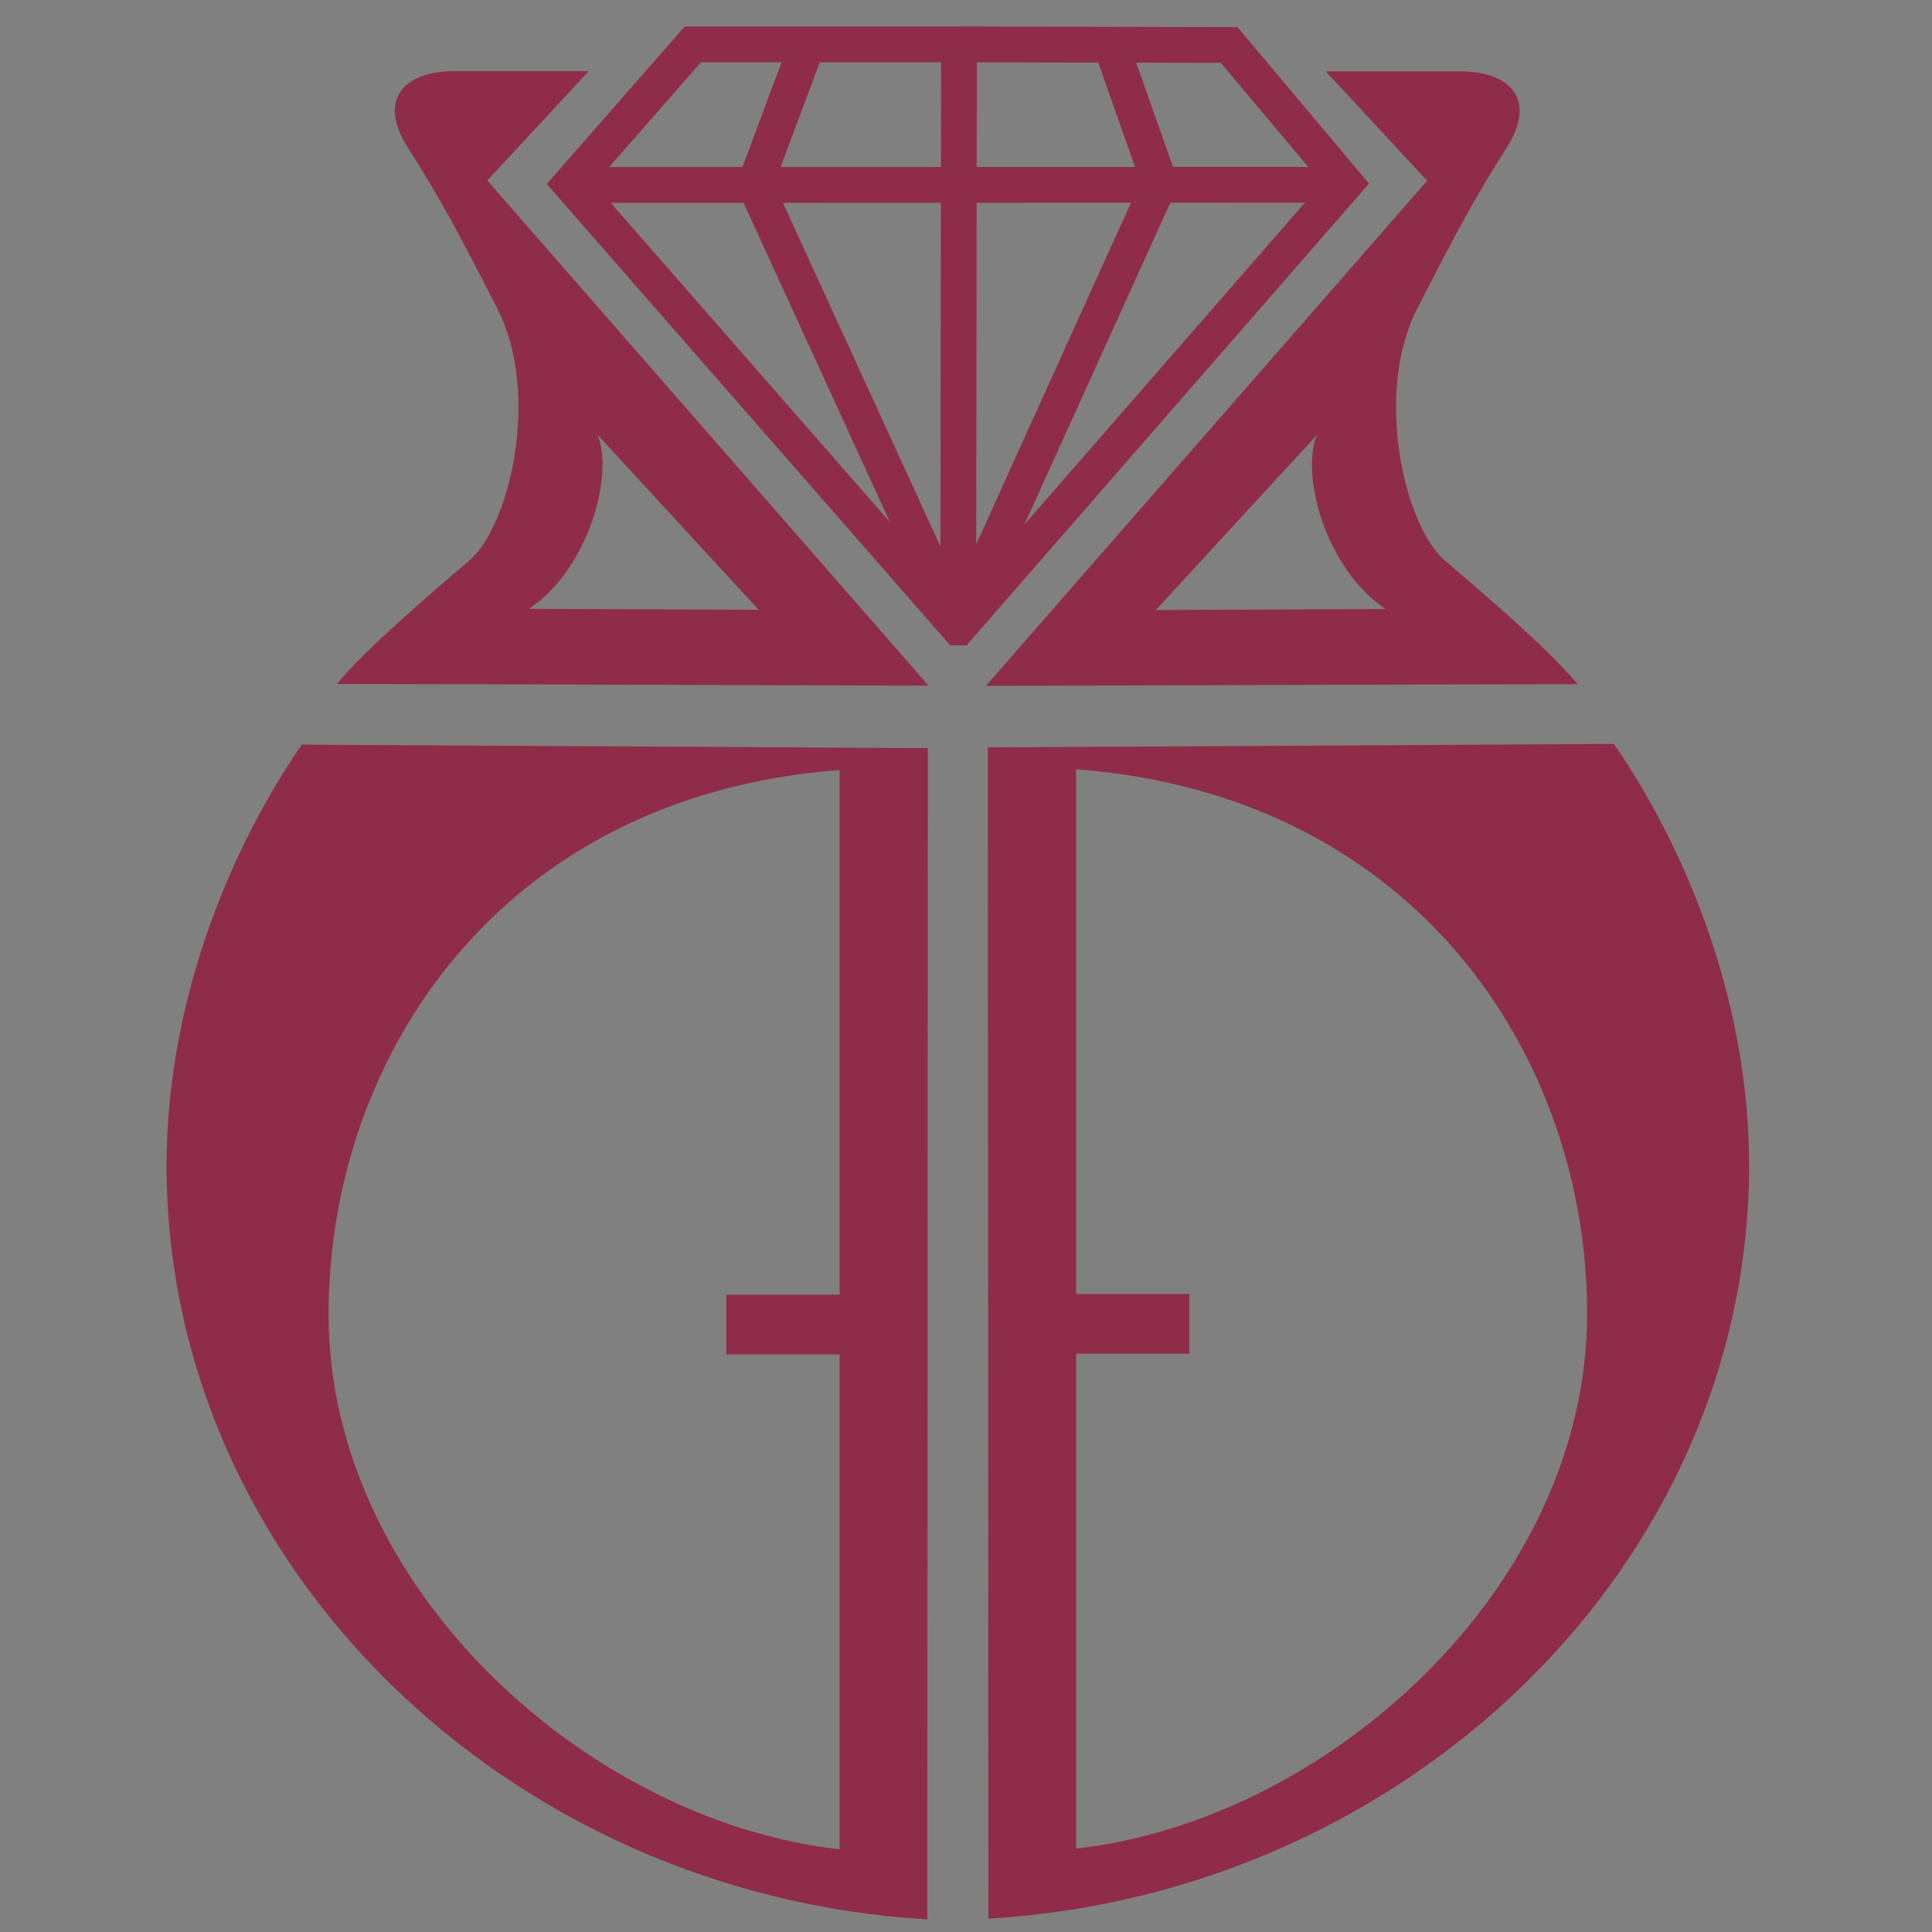
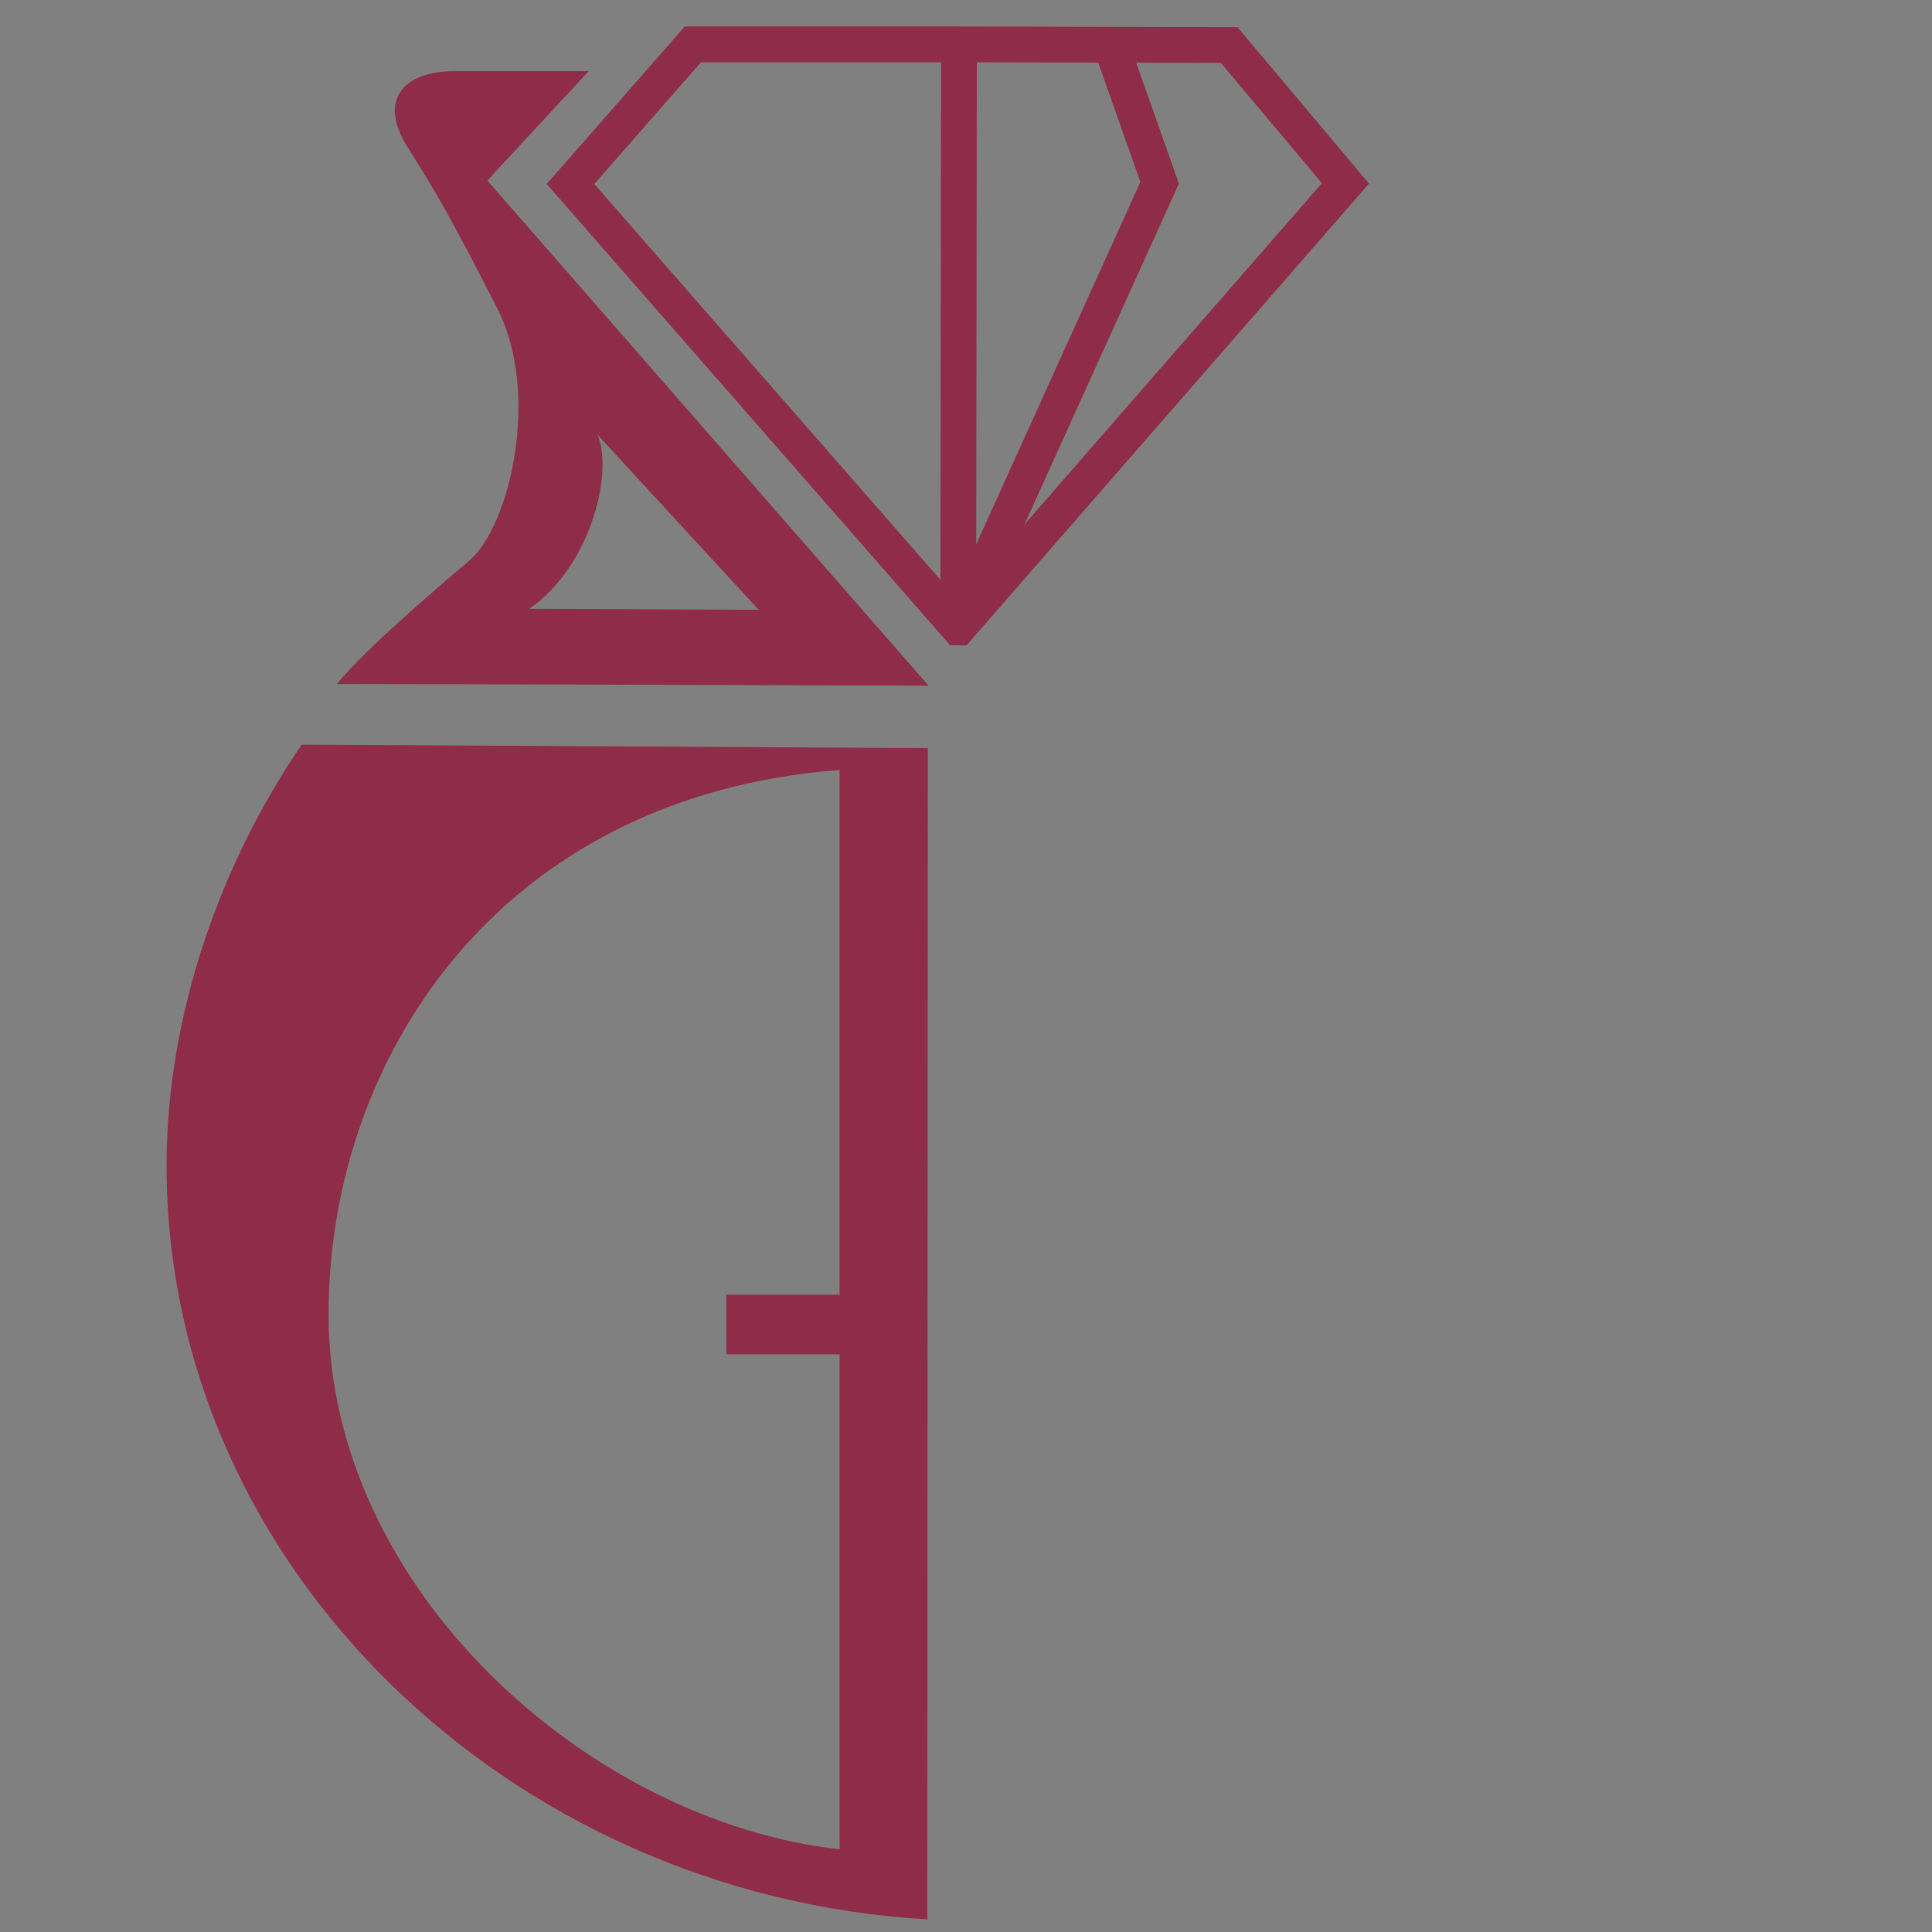
<svg xmlns="http://www.w3.org/2000/svg" version="1.1" id="svg815" xml:space="preserve" width="32" height="32" viewBox="0 0 32 32">
  <rect x="0" y="0" width="32" height="32" fill="#808080" stroke="none" />
  <defs id="defs819">
    <clipPath id="clipPath39-4">
-       <path d="M -709.5,180.167 H 570.5 V -539.833 H -709.5 Z" id="path39-7" style="stroke-width:1" />
-     </clipPath>
+       </clipPath>
    <clipPath id="clipPath38-8">
      <path d="M -577.583,151 H 702.417 V -569 H -577.583 Z" id="path38-3" style="stroke-width:1" />
    </clipPath>
    <clipPath id="clipPath37-5">
-       <path d="M -683.342,85.715 H 596.658 V -634.285 H -683.342 Z" id="path37-1" style="stroke-width:1" />
-     </clipPath>
+       </clipPath>
    <clipPath id="clipPath36-2">
      <path d="M -683.342,85.715 H 596.658 V -634.285 H -683.342 Z" id="path36-0" style="stroke-width:1" />
    </clipPath>
    <clipPath id="clipPath35-1">
-       <path d="M -573.414,109.153 H 706.586 V -610.847 H -573.414 Z" id="path35-6" style="stroke-width:1" />
+       <path d="M -573.414,109.153 V -610.847 H -573.414 Z" id="path35-6" style="stroke-width:1" />
    </clipPath>
    <clipPath id="clipPath34-4">
      <path d="M -638.091,85.61 H 641.909 V -634.39 H -638.091 Z" id="path34-0" style="stroke-width:1" />
    </clipPath>
    <clipPath id="clipPath33-6">
-       <path d="M -612.703,85.595 H 667.297 V -634.405 H -612.703 Z" id="path33-1" style="stroke-width:1" />
-     </clipPath>
+       </clipPath>
    <clipPath id="clipPath32-8">
      <path d="M -663.564,85.756 H 616.436 V -634.244 H -663.564 Z" id="path32-9" style="stroke-width:1" />
    </clipPath>
    <clipPath id="clipPath2-8-8">
      <path d="M -618.104,295 H 661.896 V -425 H -618.104 Z" id="path2-4-4" style="stroke-width:1" />
    </clipPath>
    <clipPath id="clipPath1-9-1">
-       <path d="M -657.698,207 H 622.302 V -513 H -657.698 Z" id="path1-6-4" style="stroke-width:1" />
-     </clipPath>
+       </clipPath>
  </defs>
  <g id="g823" transform="matrix(1.333,0,0,-1.333,-756.635,539.207)">
    <g id="g49" transform="matrix(0.421,0,0,0.421,328.539,234.129)">
      <rect style="fill:none;fill-opacity:1;stroke:none;stroke-width:0.041;stroke-linecap:square;stroke-opacity:1;paint-order:markers fill stroke" id="rect39-8" width="57" height="57" x="567.476" y="-404.405" transform="scale(1,-1)" />
      <g id="g42-8" transform="matrix(0.967,0,0,0.967,49.106,179.97)">
        <g id="g833-1-3" transform="matrix(0.182,0,0,0.182,578.766,213.808)" clip-path="url(#clipPath39-4)" style="fill:#8f2c49;fill-opacity:1">
          <path d="m 0,0 c -0.75,0 -38.5,-0.167 -38.5,-0.167 l 27,29.334 C -14.25,22.417 -10,6.75 0,0 m 32.25,-12.614 c -5,6 -15.5,14.968 -22.25,20.718 -6.75,5.75 -12,27.938 -4.667,42.271 7.333,14.333 10.042,19.167 15.042,27.042 5,7.875 0.75,12.75 -7.875,12.75 H -10 L 7,71.823 -67,-12.896 c 0,0 81.75,0.282 99.25,0.282" style="fill:#8f2c49;fill-opacity:1;fill-rule:nonzero;stroke:none" id="path835-6-4" />
        </g>
        <g id="g837-5-8" transform="matrix(0.182,0,0,0.182,554.723,219.123)" clip-path="url(#clipPath38-8)" style="fill:#8f2c49;fill-opacity:1">
          <path d="m 0,0 27,-29.333 c 0,0 -37.75,0.166 -38.5,0.166 C -1.5,-22.417 2.75,-6.75 0,0 M 55.5,-42.063 -18.5,42.656 -1.5,61 H -24 c -8.625,0 -12.875,-4.875 -7.875,-12.75 5,-7.875 7.709,-12.709 15.042,-27.042 7.333,-14.333 2.083,-36.521 -4.667,-42.27 -6.75,-5.75 -17.25,-14.719 -22.25,-20.719 17.5,0 99.25,-0.282 99.25,-0.282" style="fill:#8f2c49;fill-opacity:1;fill-rule:nonzero;stroke:none" id="path839-75-4" />
        </g>
        <g id="g841-4-9" transform="matrix(0.182,0,0,0.182,573.998,231.022)" clip-path="url(#clipPath37-5)" style="fill:none">
          <path d="M 0,0 19.499,-23.207 -45.402,-97.67 h -0.027 l -65.034,74.363 20.525,23.412 h 44.673 z" style="fill:none;fill-opacity:1;fill-rule:nonzero;stroke:none" id="path843-1-9" />
        </g>
        <g id="g845-2-2" transform="matrix(0.182,0,0,0.182,573.998,231.022)" clip-path="url(#clipPath36-2)" style="stroke:#8f2c49;stroke-opacity:1">
          <path d="M 0,0 19.499,-23.207 -45.402,-97.67 h -0.027 l -65.034,74.363 20.525,23.412 h 44.673 z" style="fill:none;stroke:#8f2c49;stroke-width:6;stroke-linecap:butt;stroke-linejoin:miter;stroke-miterlimit:10;stroke-dasharray:none;stroke-opacity:1" id="path847-0-5" />
        </g>
        <g id="g849-0-5" transform="matrix(0.182,0,0,0.182,553.963,226.75)" clip-path="url(#clipPath35-1)" style="stroke:#8f2c49;stroke-opacity:1">
          <path d="M 0,0 129.419,0.033" style="fill:#ffffff;fill-opacity:1;fill-rule:nonzero;stroke:#8f2c49;stroke-width:6;stroke-linecap:butt;stroke-linejoin:miter;stroke-miterlimit:10;stroke-dasharray:none;stroke-opacity:1" id="path851-1-3" />
        </g>
        <g id="g853-4-3" transform="matrix(0.182,0,0,0.182,565.751,231.041)" clip-path="url(#clipPath34-4)" style="stroke:#8f2c49;stroke-opacity:1">
          <path d="M 0,0 -0.126,-97.68" style="fill:#ffffff;fill-opacity:1;fill-rule:nonzero;stroke:#8f2c49;stroke-width:6;stroke-linecap:butt;stroke-linejoin:miter;stroke-miterlimit:10;stroke-dasharray:none;stroke-opacity:1" id="path855-6-3" />
        </g>
        <g id="g857-07-7" transform="matrix(0.182,0,0,0.182,561.124,231.044)" clip-path="url(#clipPath33-6)" style="stroke:#8f2c49;stroke-opacity:1">
          <path d="M 0,0 -8.795,-23.545 25.237,-97.79" style="fill:none;stroke:#8f2c49;stroke-width:6;stroke-linecap:butt;stroke-linejoin:miter;stroke-miterlimit:10;stroke-dasharray:none;stroke-opacity:1" id="path859-1-4" />
        </g>
        <g id="g861-7-3" transform="matrix(0.182,0,0,0.182,570.394,231.014)" clip-path="url(#clipPath32-8)" style="stroke:#8f2c49;stroke-opacity:1">
          <path d="M 0,0 8.141,-23.061 -25.63,-97.594" style="fill:none;stroke:#8f2c49;stroke-width:6;stroke-linecap:butt;stroke-linejoin:miter;stroke-miterlimit:10;stroke-dasharray:none;stroke-opacity:1" id="path863-7-8" />
        </g>
        <g id="g917-7-0" transform="matrix(0.182,0,0,0.182,562.108,192.879)" clip-path="url(#clipPath2-8-8)" style="fill:#8f2c49;fill-opacity:1">
          <path d="M 0,0 H -19 V -10 H 0 v -83 c -42,4.666 -85.703,43.667 -85.703,89.667 0,43 28.599,87 85.703,91.333 z m -90.203,92.25 c -13.562,-19.799 -22.667,-45.241 -22.667,-70.584 0,-67.27 57.476,-122.293 127.541,-126.418 l 0.032,0.002 0.094,196.417 z" style="fill:#8f2c49;fill-opacity:1;fill-rule:nonzero;stroke:none" id="path919-7-8" />
        </g>
        <g id="g921-3-8" transform="matrix(0.182,0,0,0.182,569.325,208.917)" clip-path="url(#clipPath1-9-1)" style="fill:#8f2c49;fill-opacity:1">
-           <path d="M 0,0 C 57.104,-4.333 85.703,-48.333 85.703,-91.333 85.703,-137.333 42,-176.334 0,-181 v 83 h 19 v 10 H 0 Z m -14.797,3.667 0.094,-196.417 0.032,-0.002 c 70.065,4.125 127.541,59.148 127.541,126.418 0,25.343 -9.105,50.785 -22.667,70.584 z" style="fill:#8f2c49;fill-opacity:1;fill-rule:nonzero;stroke:none" id="path923-3-0" />
-         </g>
+           </g>
      </g>
    </g>
  </g>
</svg>